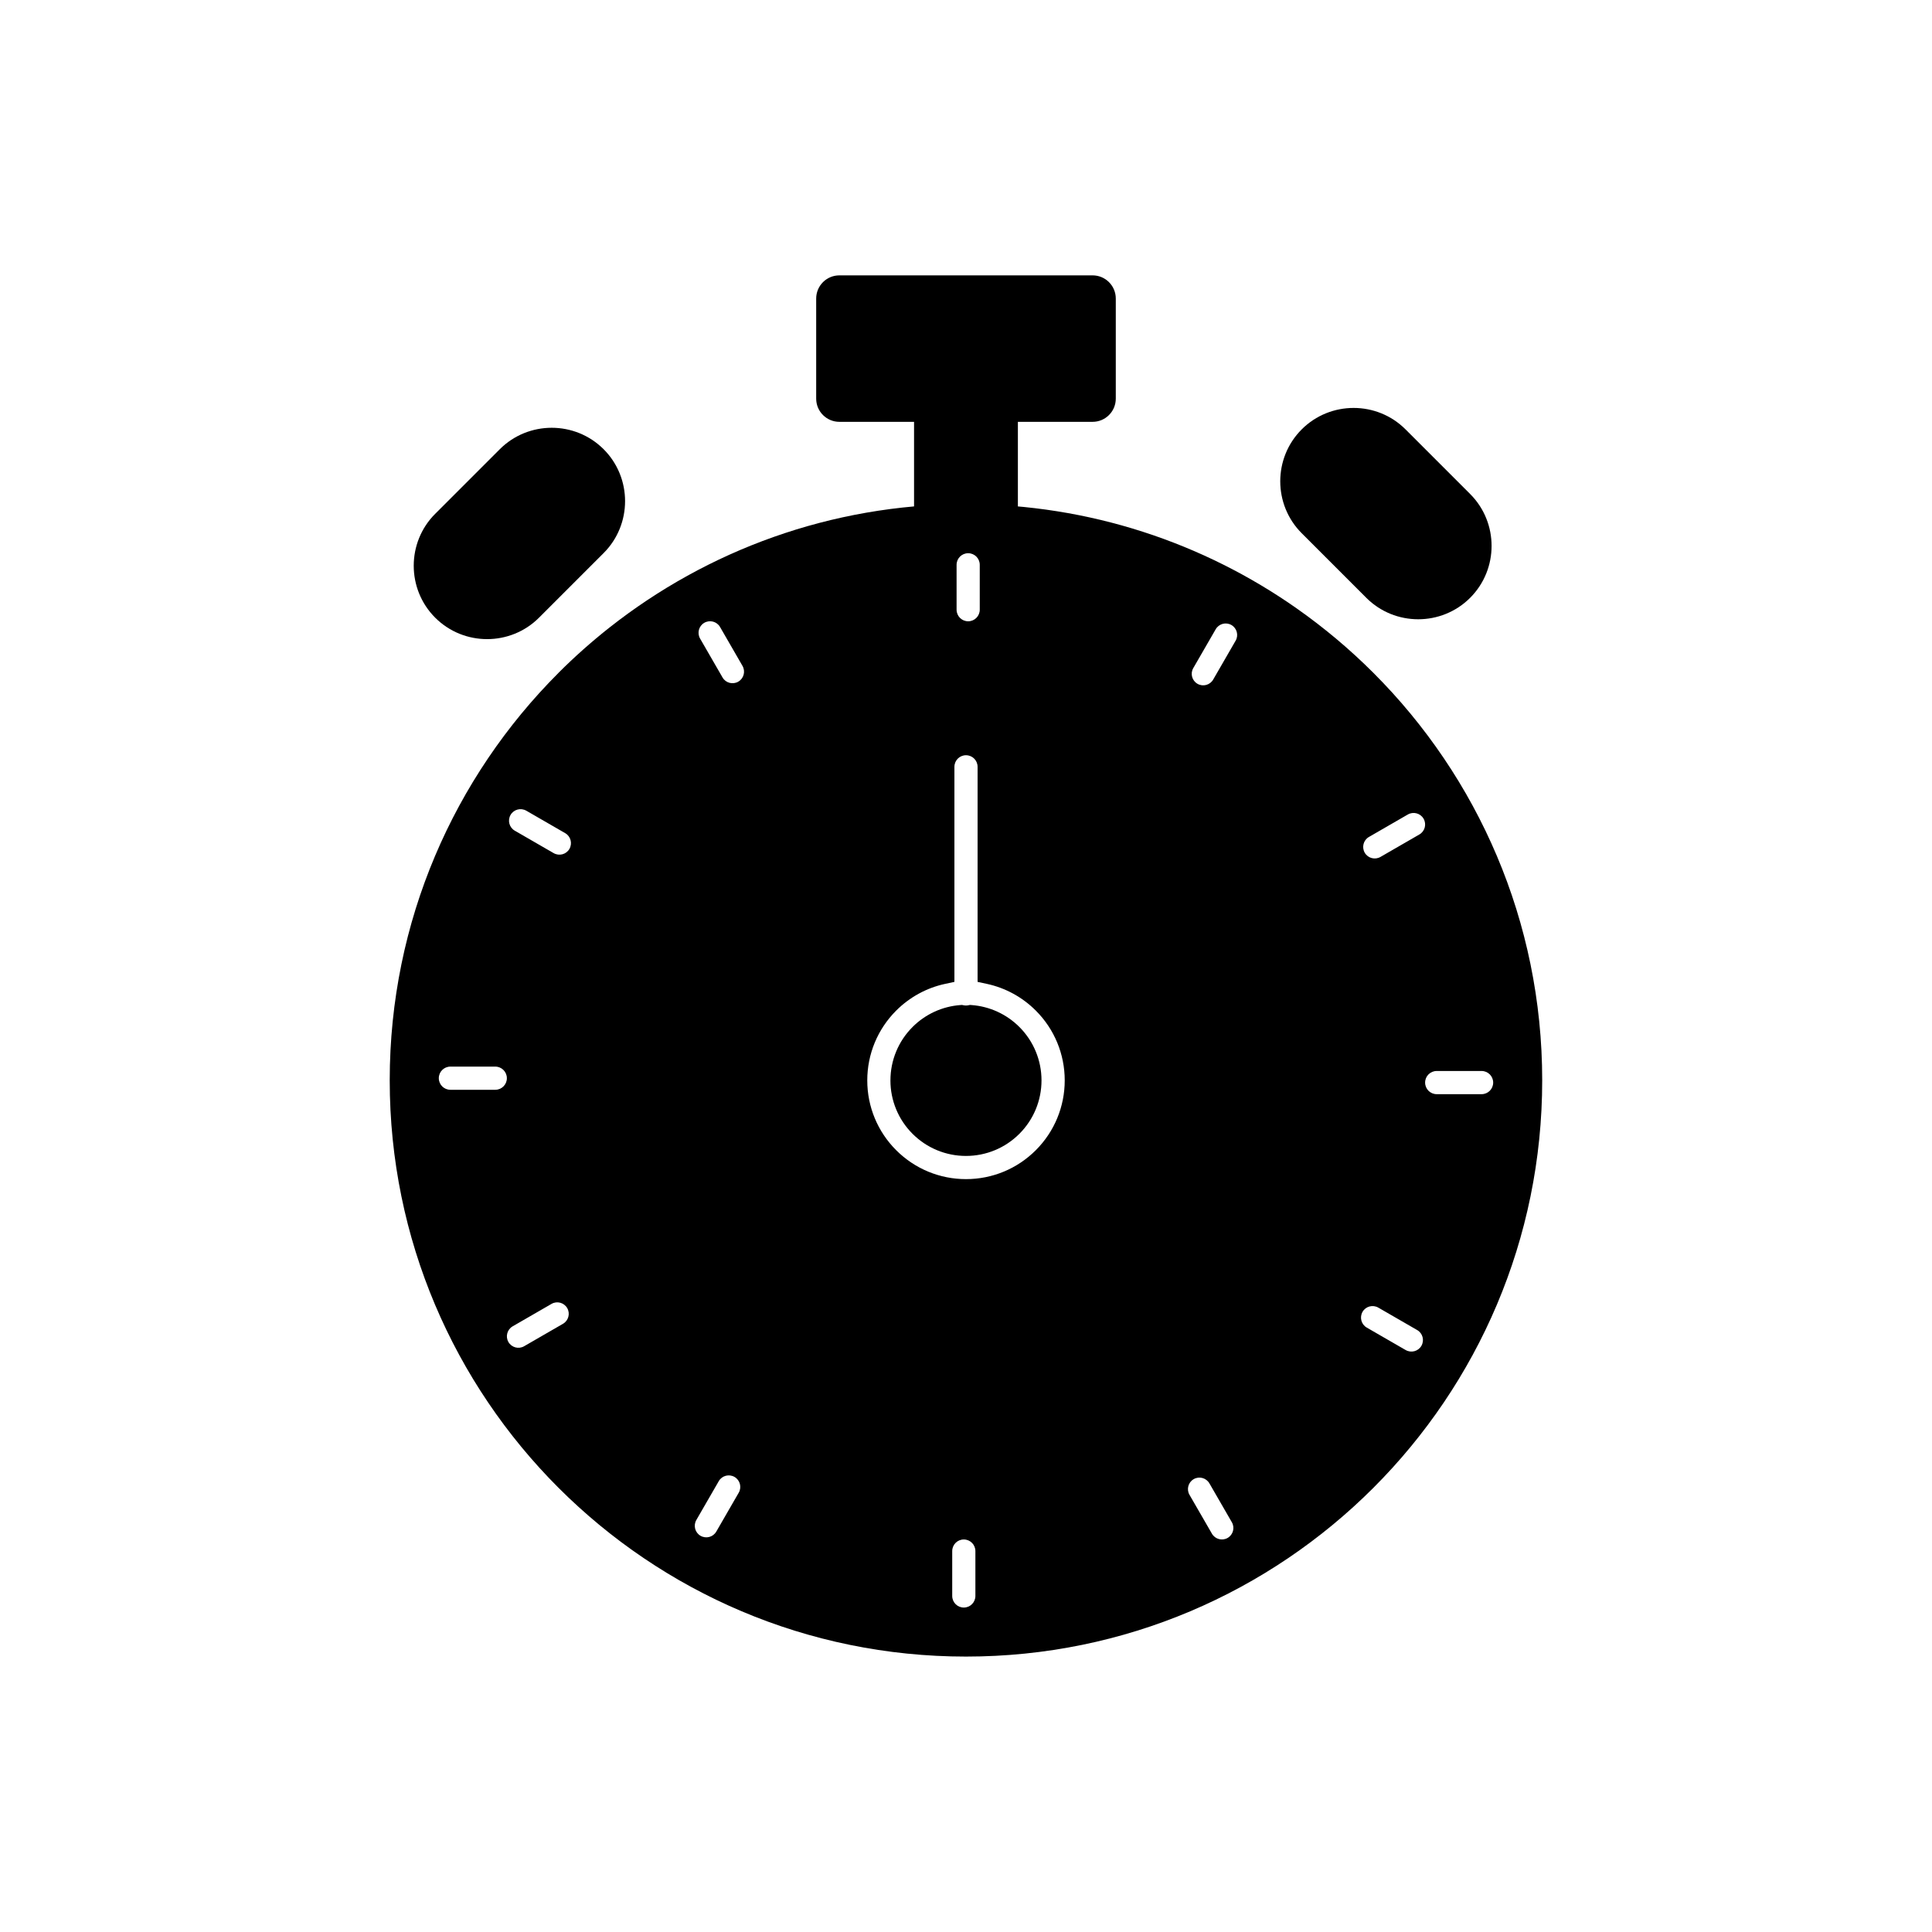
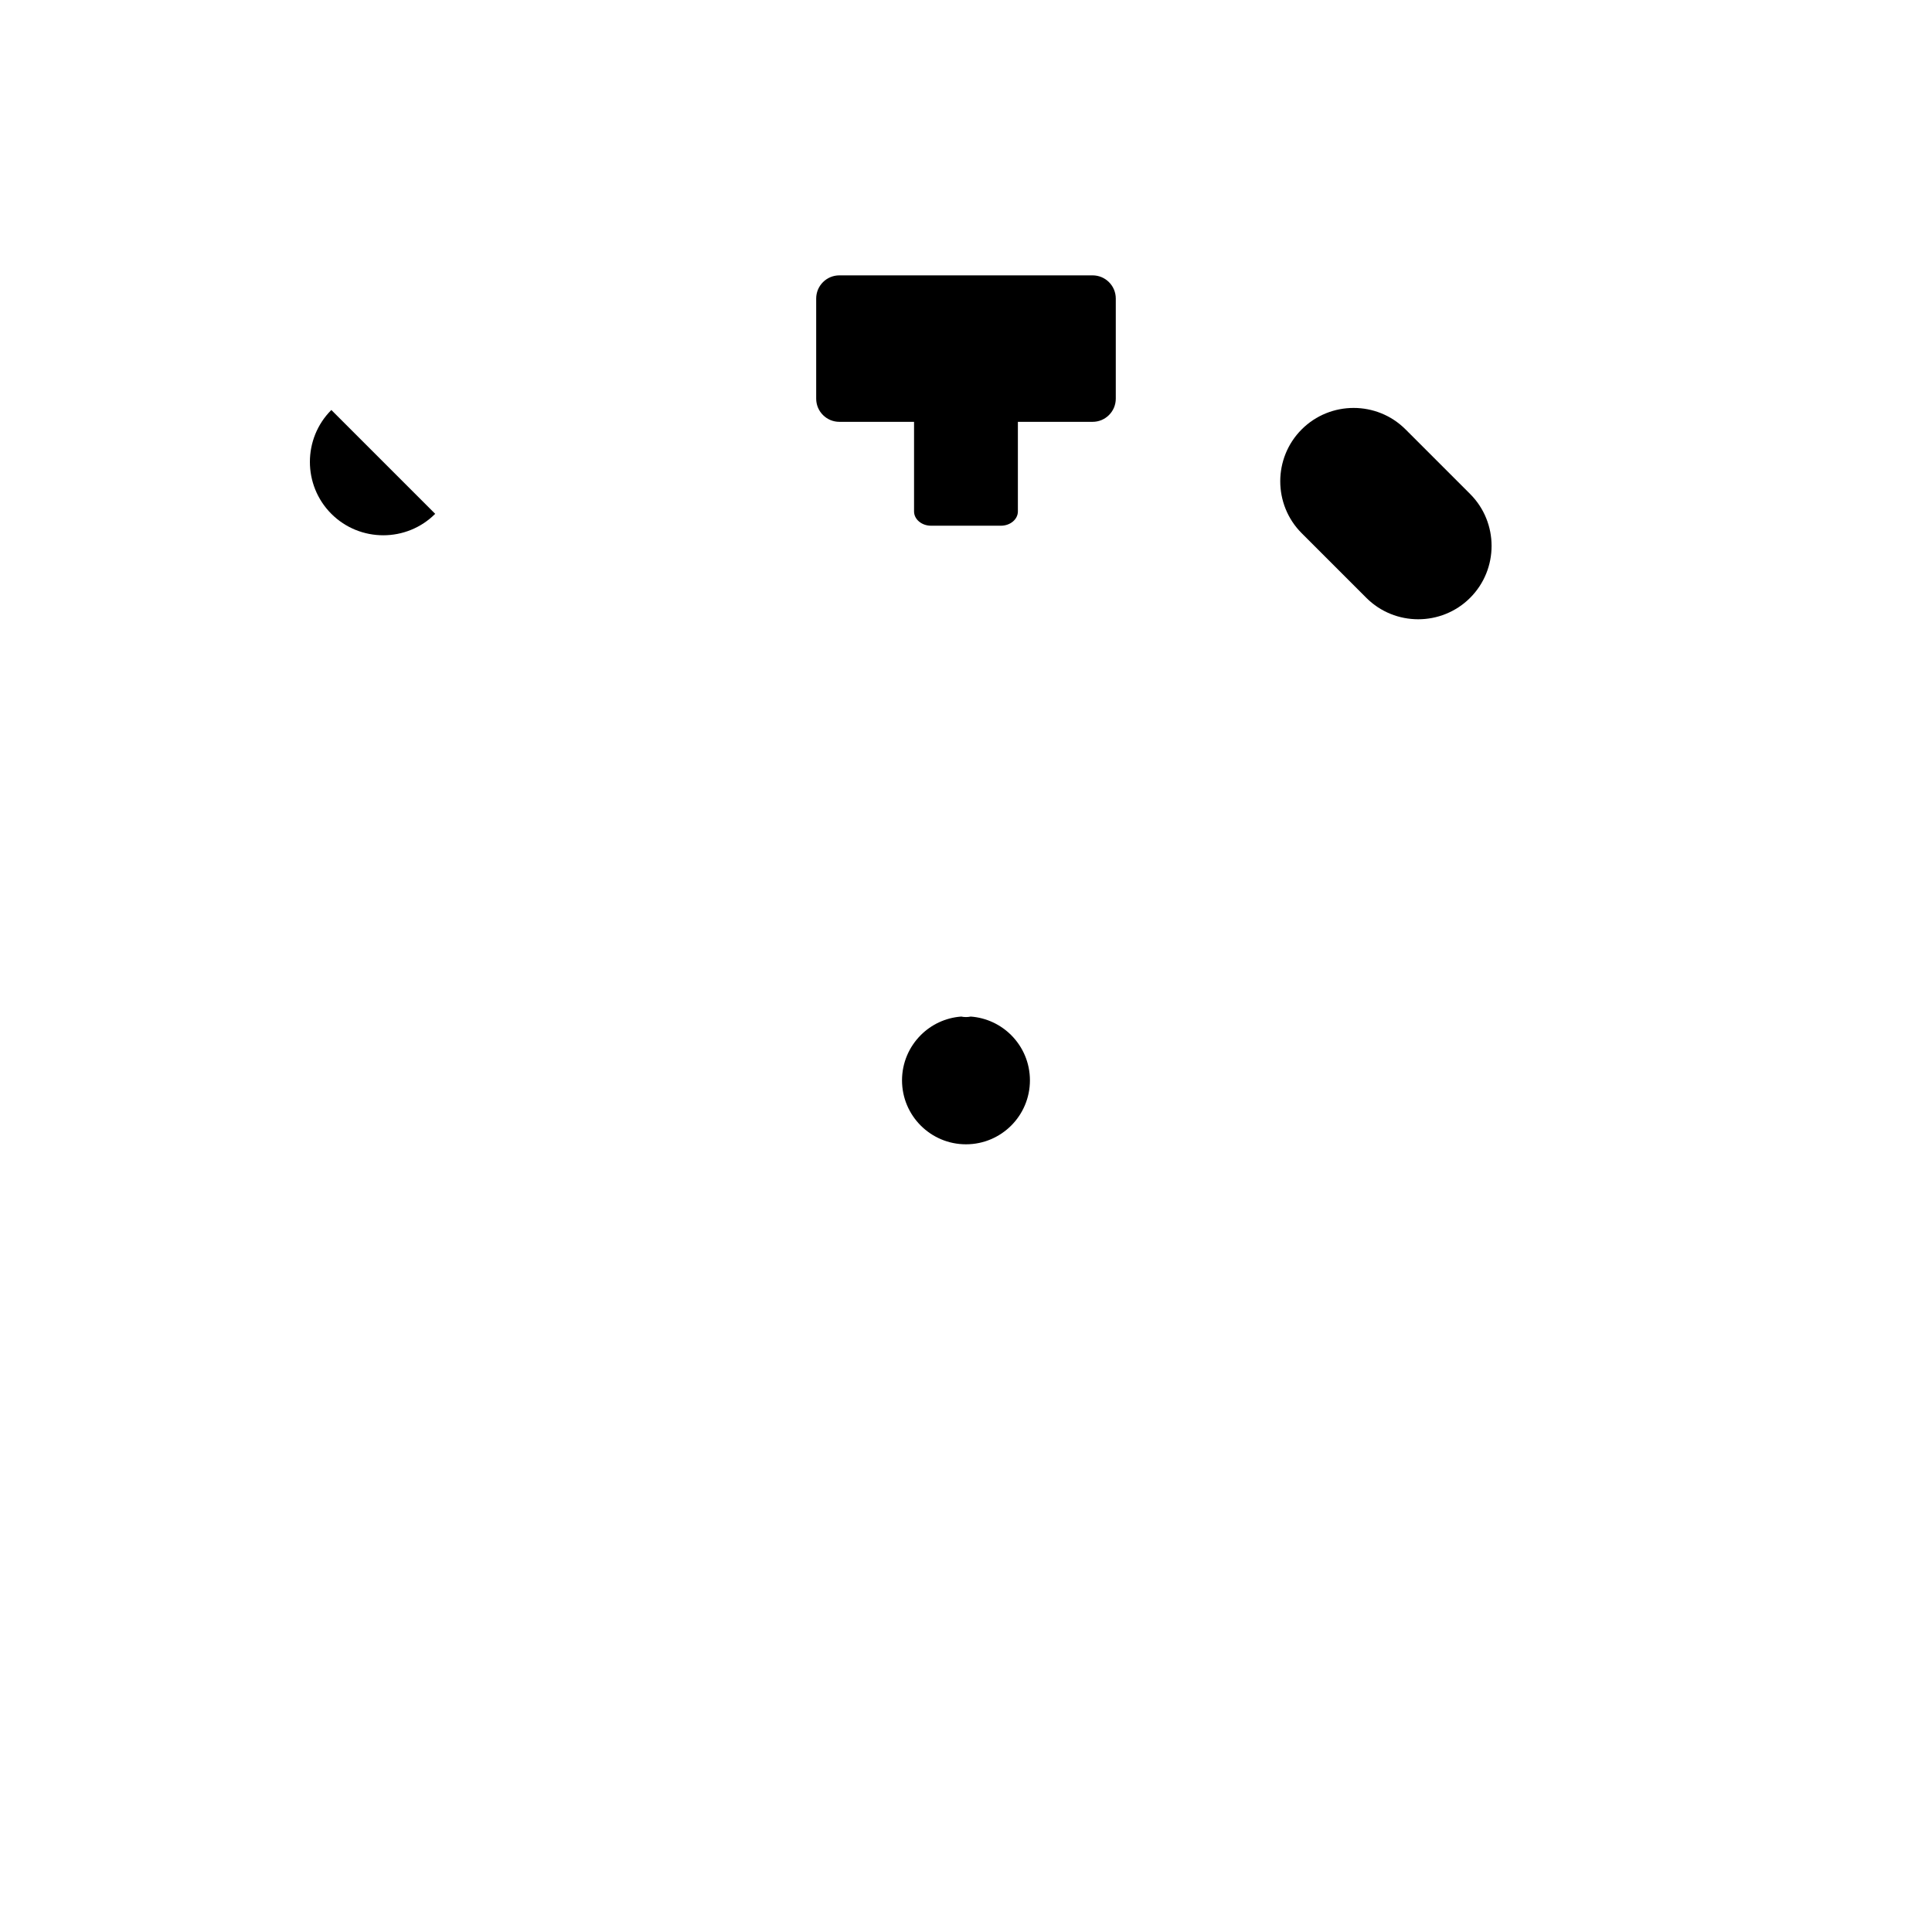
<svg xmlns="http://www.w3.org/2000/svg" fill="#000000" width="800px" height="800px" version="1.1" viewBox="144 144 512 512">
  <g>
    <path d="m433.55 255.79h-67.109c-3.394 0-6.144-2.75-6.144-6.144v-26.527c0-3.394 2.75-6.144 6.144-6.144h67.109c3.394 0 6.144 2.75 6.144 6.144v26.527c0 3.394-2.75 6.144-6.144 6.144z" />
    <path d="m516.48 257.79 17.121 17.121c3.789 3.789 5.684 8.777 5.684 13.758 0 4.984-1.895 9.969-5.684 13.758-3.789 3.789-8.777 5.684-13.758 5.684-4.984 0-9.969-1.895-13.758-5.684l-17.121-17.121c-3.789-3.789-5.684-8.777-5.684-13.758 0-4.984 1.895-9.969 5.684-13.758 3.789-3.789 8.777-5.684 13.758-5.684 4.984 0 9.969 1.895 13.758 5.684z" />
-     <path d="m259.33 280.17 17.121-17.121c3.789-3.789 8.777-5.684 13.758-5.684 4.984 0 9.969 1.895 13.758 5.684 3.789 3.789 5.684 8.777 5.684 13.758 0 4.984-1.895 9.973-5.684 13.762l-17.121 17.121c-3.789 3.789-8.777 5.684-13.758 5.684-4.984 0-9.973-1.895-13.762-5.684-3.789-3.789-5.684-8.777-5.684-13.762s1.895-9.973 5.684-13.758z" />
-     <path d="m292.01 322.32c-27.637 27.637-44.73 65.816-44.73 107.98 0 42.172 17.094 80.352 44.73 107.98 27.637 27.637 65.812 44.73 107.98 44.73s80.352-17.094 107.98-44.73c27.637-27.637 44.73-65.816 44.73-107.98 0-42.172-17.094-80.352-44.73-107.98-6.25-6.25-13.043-11.961-20.297-17.059-0.023-0.016-0.047-0.031-0.07-0.051-24.723-17.348-54.828-27.555-87.312-27.617h-0.617c-35.535 0.07-68.223 12.277-94.133 32.695-0.008 0.008-0.016 0.012-0.027 0.02-4.742 3.738-9.254 7.75-13.52 12.016zm214.19 173.5 10.305 5.949c1.461 0.844 3.336 0.352 4.18-1.109 0.844-1.457 0.352-3.332-1.109-4.176l-10.305-5.949c-1.461-0.844-3.336-0.352-4.18 1.109-0.844 1.457-0.352 3.332 1.109 4.176zm-46.977 44.316 5.949 10.305c0.84 1.457 2.699 1.969 4.16 1.129 1.453-0.836 1.965-2.699 1.125-4.152l-5.949-10.305c-0.84-1.457-2.699-1.969-4.16-1.129-1.453 0.836-1.965 2.699-1.125 4.152zm-62.875 14.914v11.898c0 1.699 1.375 3.07 3.07 3.07 1.699 0 3.07-1.375 3.07-3.07v-11.898c0-1.699-1.375-3.074-3.07-3.074-1.699 0-3.07 1.375-3.07 3.074zm-61.863-18.535-5.949 10.305c-0.844 1.461-0.352 3.336 1.109 4.18 1.457 0.844 3.332 0.352 4.176-1.109l5.949-10.305c0.844-1.461 0.352-3.336-1.109-4.18-1.457-0.844-3.332-0.352-4.176 1.109zm-44.316-46.977-10.305 5.949c-1.457 0.84-1.969 2.703-1.129 4.16 0.836 1.453 2.699 1.965 4.152 1.125l10.305-5.949c1.457-0.84 1.969-2.703 1.129-4.16-0.836-1.453-2.699-1.965-4.152-1.125zm-14.914-62.875h-11.898c-1.699 0-3.07 1.375-3.07 3.07 0 1.699 1.375 3.07 3.07 3.07h11.898c1.699 0 3.07-1.375 3.07-3.07 0-1.699-1.375-3.07-3.07-3.07zm18.535-61.863-10.305-5.949c-1.461-0.844-3.336-0.352-4.18 1.109-0.844 1.457-0.352 3.332 1.109 4.176l10.305 5.949c1.461 0.844 3.336 0.352 4.18-1.109 0.844-1.457 0.352-3.332-1.109-4.176zm45.867-40.156c1.461-0.848 1.953-2.719 1.109-4.18l-5.949-10.305c-0.844-1.461-2.719-1.953-4.176-1.109-1.461 0.848-1.957 2.719-1.109 4.184l5.949 10.305c0.844 1.461 2.719 1.953 4.176 1.109zm196.98 103.18h-11.898c-1.699 0-3.07 1.375-3.07 3.074 0 1.699 1.375 3.07 3.07 3.07h11.898c1.699 0 3.07-1.375 3.07-3.07 0-1.699-1.375-3.074-3.07-3.074zm-19.555-67.969-10.305 5.949c-1.461 0.844-1.953 2.719-1.109 4.176 0.848 1.461 2.719 1.957 4.18 1.109l10.305-5.949c1.461-0.844 1.953-2.719 1.109-4.176-0.848-1.461-2.719-1.953-4.18-1.109zm-50.91-49.094-5.949 10.305c-0.84 1.453-0.328 3.316 1.125 4.152 1.461 0.84 3.32 0.328 4.16-1.129l5.949-10.305c0.84-1.453 0.328-3.316-1.125-4.152-1.461-0.84-3.32-0.328-4.16 1.129zm-65.598-2.113c1.699 0 3.07-1.375 3.07-3.07v-11.898c0-1.699-1.375-3.07-3.07-3.07-1.699 0-3.07 1.375-3.07 3.07v11.898c0 1.699 1.375 3.07 3.07 3.07zm2.496 38.566c0-1.699-1.375-3.07-3.07-3.07-1.699 0-3.07 1.375-3.07 3.07v56.996l-2.43 0.52c-4.93 1.055-9.438 3.523-13 7.086-4.926 4.926-7.664 11.535-7.664 18.5s2.738 13.578 7.664 18.5c4.926 4.926 11.535 7.664 18.5 7.664s13.574-2.738 18.5-7.664c4.926-4.926 7.664-11.535 7.664-18.5s-2.738-13.578-7.664-18.5c-3.562-3.562-8.07-6.031-13-7.086l-2.43-0.52zm-23.094 83.102c0-5.324 2.098-10.391 5.863-14.156 3.394-3.394 7.879-5.457 12.668-5.809l0.43-0.031 0.422 0.086c0.207 0.043 0.422 0.066 0.633 0.066 0.215 0 0.426-0.023 0.633-0.066l0.422-0.086 0.43 0.031c4.789 0.352 9.273 2.414 12.668 5.809 3.766 3.766 5.863 8.832 5.863 14.156 0 5.324-2.098 10.391-5.863 14.156s-8.832 5.863-14.156 5.863-10.391-2.098-14.156-5.863-5.863-8.832-5.863-14.156z" fill-rule="evenodd" />
+     <path d="m259.33 280.17 17.121-17.121l-17.121 17.121c-3.789 3.789-8.777 5.684-13.758 5.684-4.984 0-9.973-1.895-13.762-5.684-3.789-3.789-5.684-8.777-5.684-13.762s1.895-9.973 5.684-13.758z" />
    <path d="m388.01 418.32c-3.066 3.066-4.965 7.305-4.965 11.984 0 4.68 1.898 8.918 4.965 11.984 3.066 3.066 7.305 4.965 11.984 4.965 4.68 0 8.918-1.898 11.984-4.965 3.066-3.066 4.965-7.305 4.965-11.984 0-4.68-1.898-8.918-4.965-11.984-2.789-2.789-6.547-4.609-10.723-4.918-0.406 0.086-0.828 0.129-1.262 0.129s-0.855-0.043-1.262-0.129c-4.18 0.309-7.934 2.129-10.723 4.918z" fill-rule="evenodd" />
    <path d="m409.25 251.32h-18.516c-2.484 0-4.5 1.691-4.5 3.781v24.438c0 2.086 2.016 3.781 4.5 3.781h18.516c2.484 0 4.5-1.691 4.5-3.781v-24.438c0-2.086-2.016-3.781-4.5-3.781z" />
  </g>
</svg>